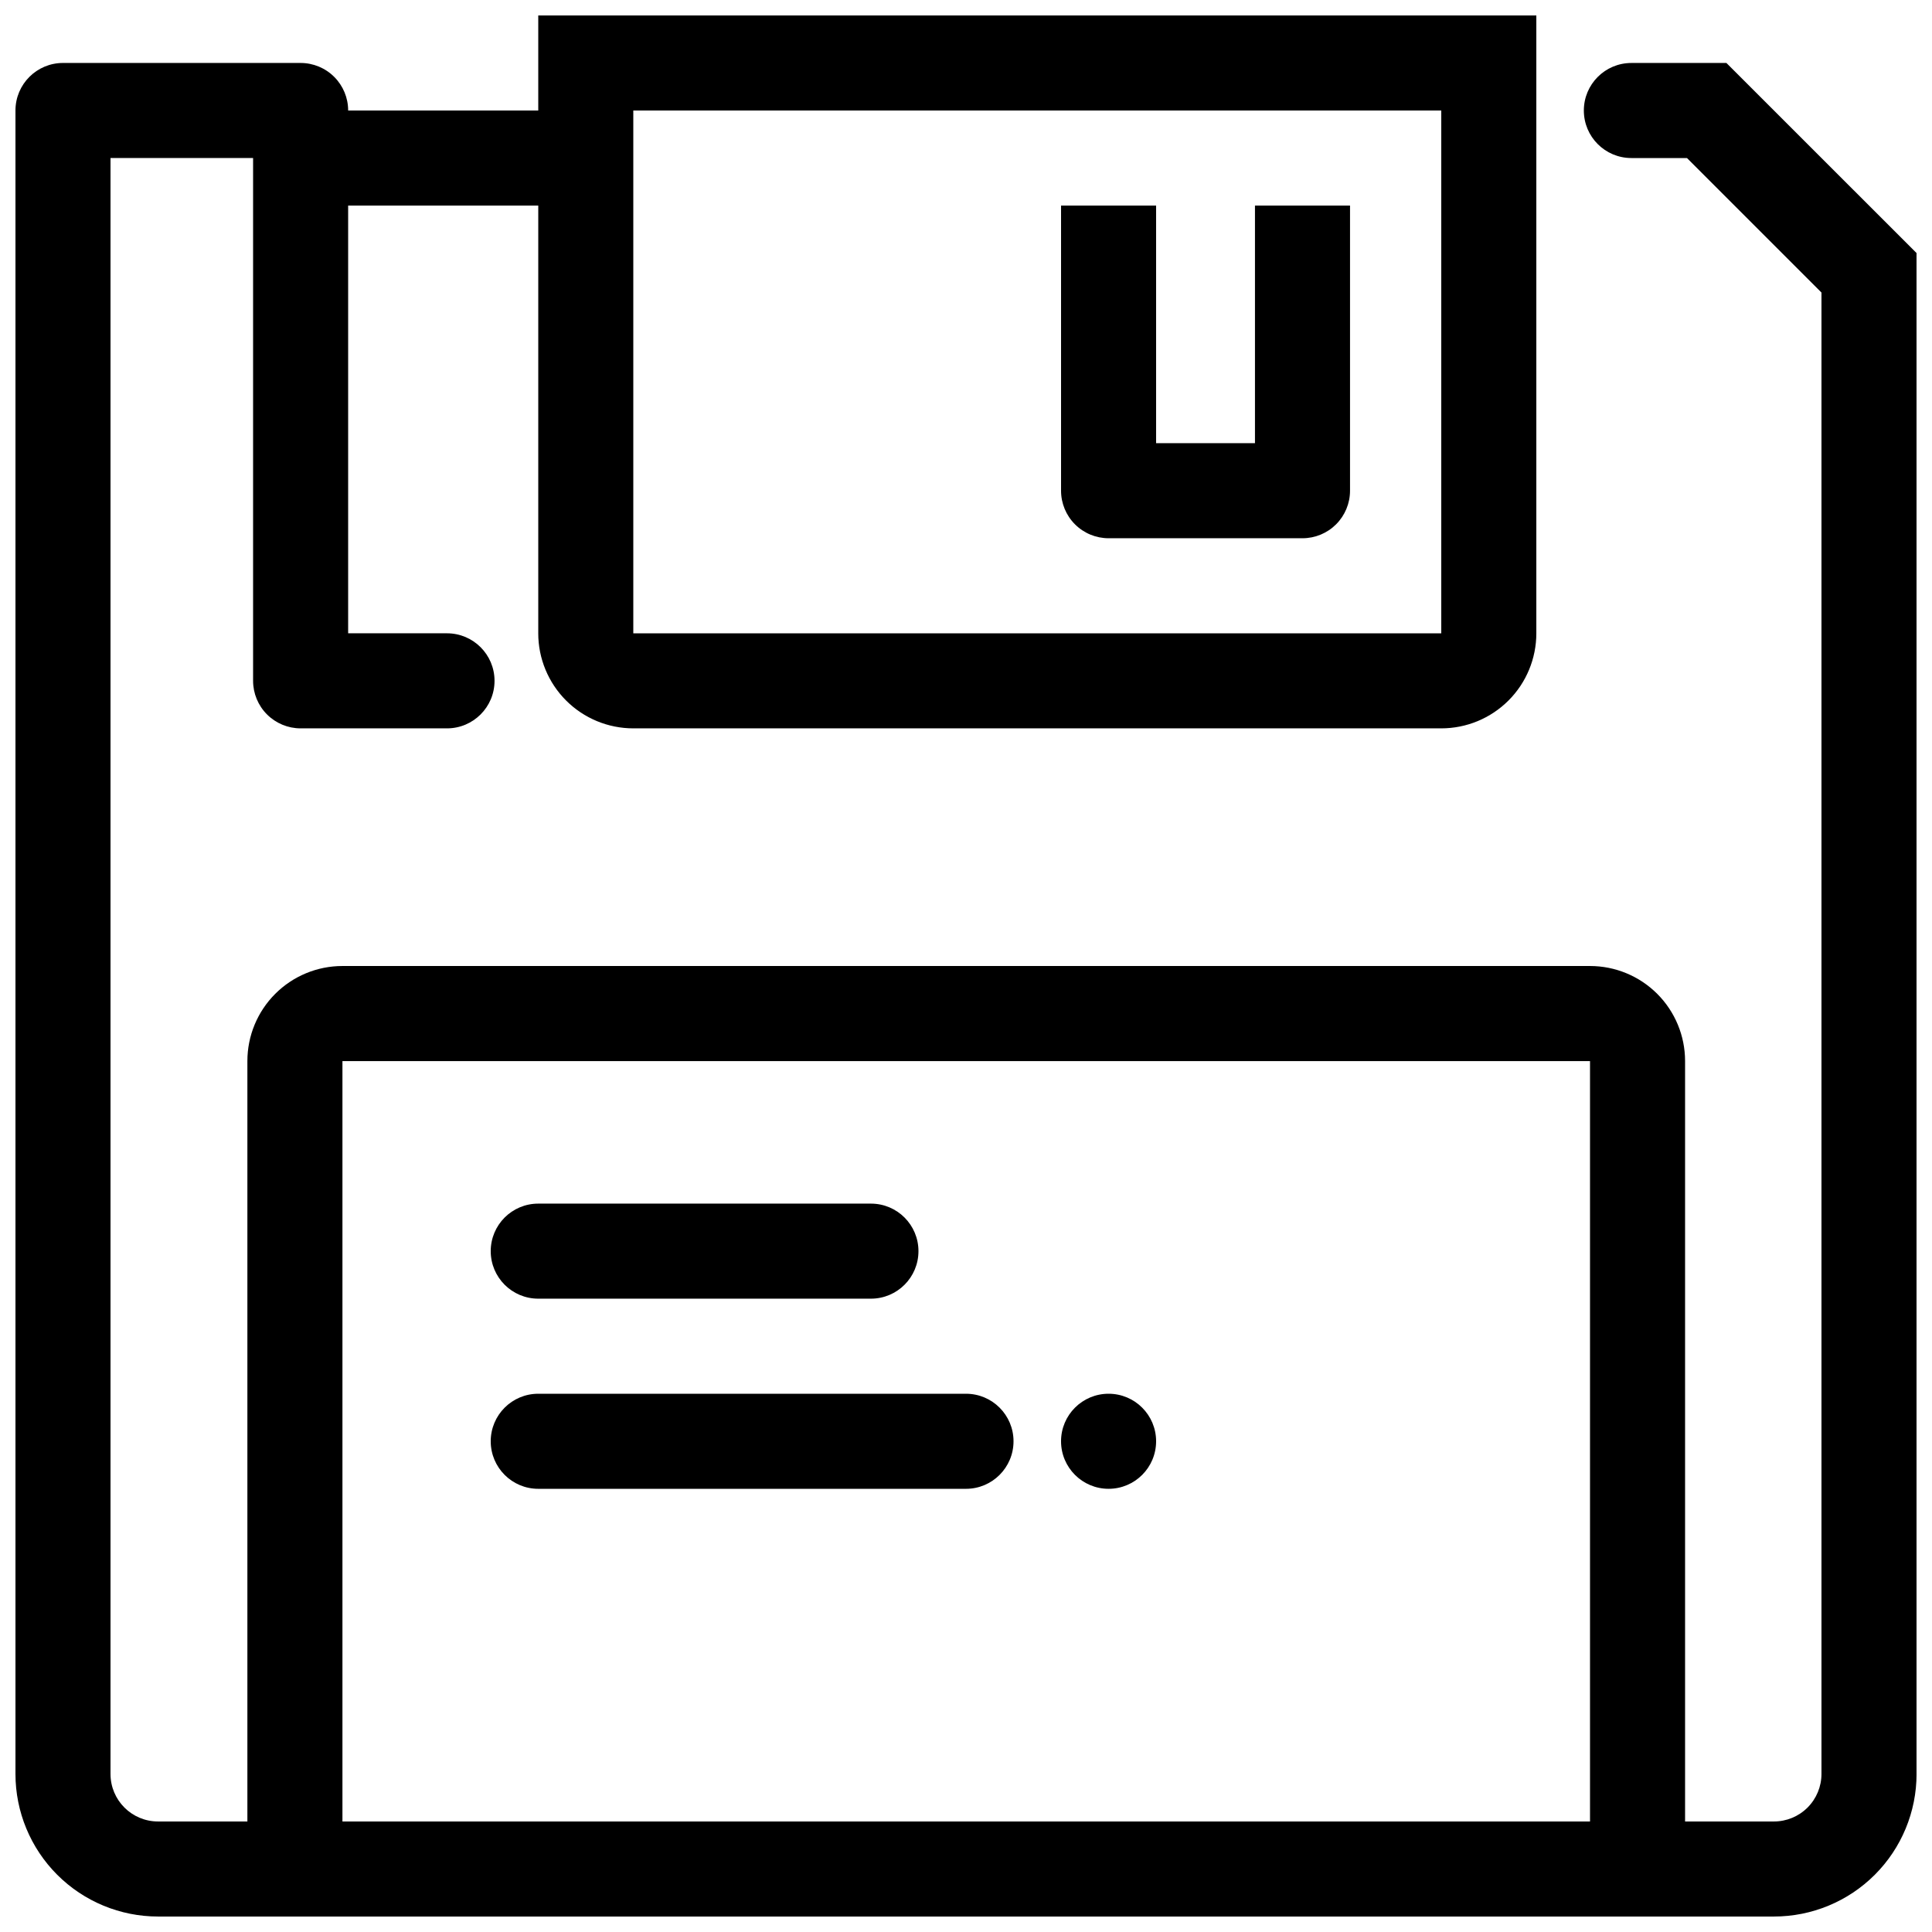
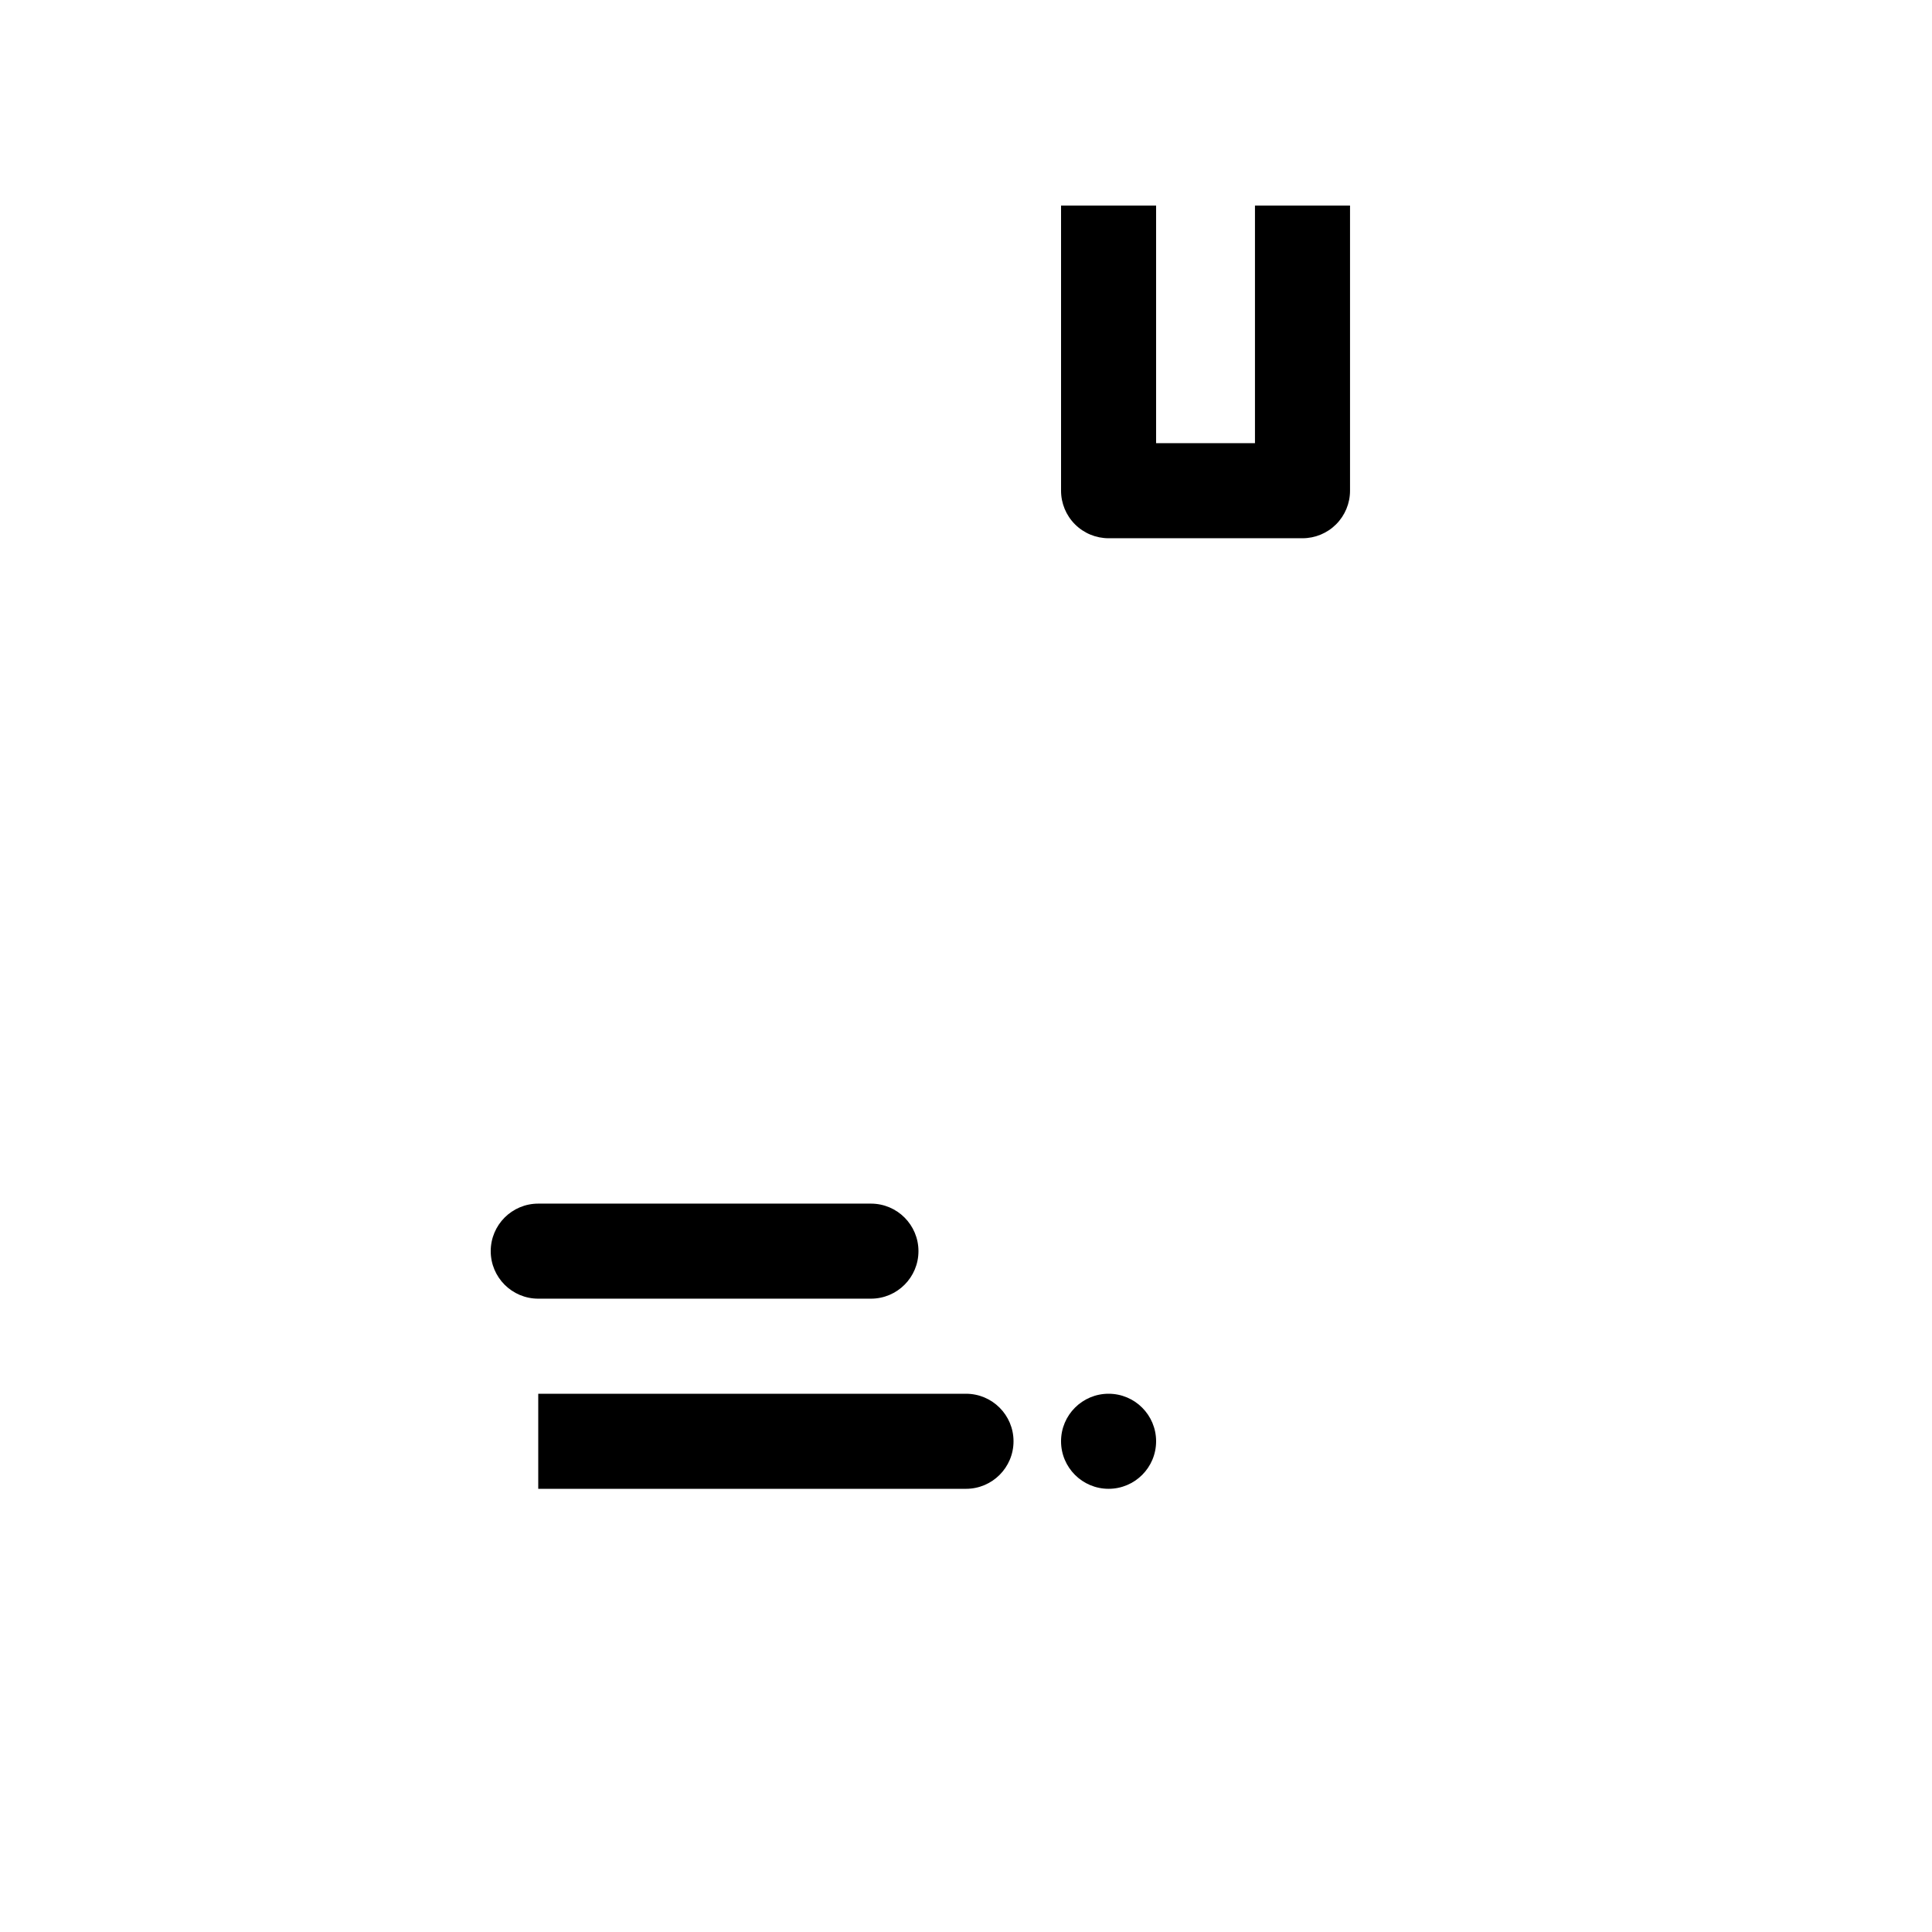
<svg xmlns="http://www.w3.org/2000/svg" width="800px" height="800px" version="1.1" viewBox="144 144 512 512">
  <defs>
    <clipPath id="a">
      <path d="m148.09 148.09h503.81v503.81h-503.81z" />
    </clipPath>
  </defs>
  <path d="m286.64 488.16h88.168c6.957 0 12.594-5.637 12.594-12.594 0-6.957-5.637-12.594-12.594-12.594h-88.168c-6.957 0-12.594 5.637-12.594 12.594 0 6.957 5.637 12.594 12.594 12.594z" />
  <path d="m450.38 525.95c0 6.957-5.637 12.598-12.594 12.598-6.957 0-12.598-5.641-12.598-12.598 0-6.953 5.641-12.594 12.598-12.594 6.957 0 12.594 5.641 12.594 12.594" />
-   <path d="m286.64 538.55h113.36c6.953 0 12.594-5.641 12.594-12.598 0-6.953-5.641-12.594-12.594-12.594h-113.36c-6.957 0-12.594 5.641-12.594 12.594 0 6.957 5.637 12.598 12.594 12.598z" />
+   <path d="m286.64 538.55h113.36c6.953 0 12.594-5.641 12.594-12.598 0-6.953-5.641-12.594-12.594-12.594h-113.36z" />
  <path d="m476.58 261.45h-26.199v-62.973h-25.191v75.57c0 3.34 1.328 6.543 3.691 8.906 2.359 2.359 5.566 3.688 8.906 3.688h51.387c3.34 0 6.547-1.328 8.906-3.688 2.363-2.363 3.691-5.566 3.691-8.906v-75.57h-25.191z" />
  <g clip-path="url(#a)">
-     <path d="m601.52 160.69h-25.191c-6.957 0-12.594 5.641-12.594 12.598 0 6.957 5.637 12.594 12.594 12.594h14.738l35.641 35.645v392.59c0 3.34-1.324 6.543-3.688 8.906-2.363 2.363-5.566 3.688-8.906 3.688h-23.551v-201.52c0-6.68-2.656-13.086-7.379-17.812-4.727-4.723-11.133-7.375-17.812-7.375h-330.62c-6.684 0-13.09 2.652-17.812 7.375-4.727 4.727-7.379 11.133-7.379 17.812v201.52h-23.68c-6.957 0-12.594-5.637-12.594-12.594v-428.24h37.785v138.55c0 3.34 1.328 6.547 3.688 8.906 2.363 2.363 5.566 3.691 8.906 3.691h38.793c6.957 0 12.598-5.641 12.598-12.598 0-6.953-5.641-12.594-12.598-12.594h-26.195v-113.36h50.383v113.36h-0.004c0 6.68 2.656 13.09 7.379 17.812 4.723 4.723 11.133 7.379 17.812 7.379h214.12c6.684 0 13.09-2.656 17.812-7.379 4.727-4.723 7.379-11.133 7.379-17.812v-163.74h-264.5v25.191h-50.379c0-3.34-1.328-6.547-3.691-8.906-2.359-2.363-5.566-3.691-8.906-3.691h-62.977c-6.953 0-12.594 5.641-12.594 12.598v440.83c0 10.023 3.981 19.633 11.066 26.719 7.086 7.086 16.699 11.066 26.719 11.066h428.24c10.023 0 19.633-3.981 26.719-11.066 7.086-7.086 11.066-16.695 11.066-26.719v-403.05zm-289.69 12.598h214.12v138.55h-214.12zm253.54 453.43h-330.62v-201.52h330.62z" />
-   </g>
+     </g>
</svg>